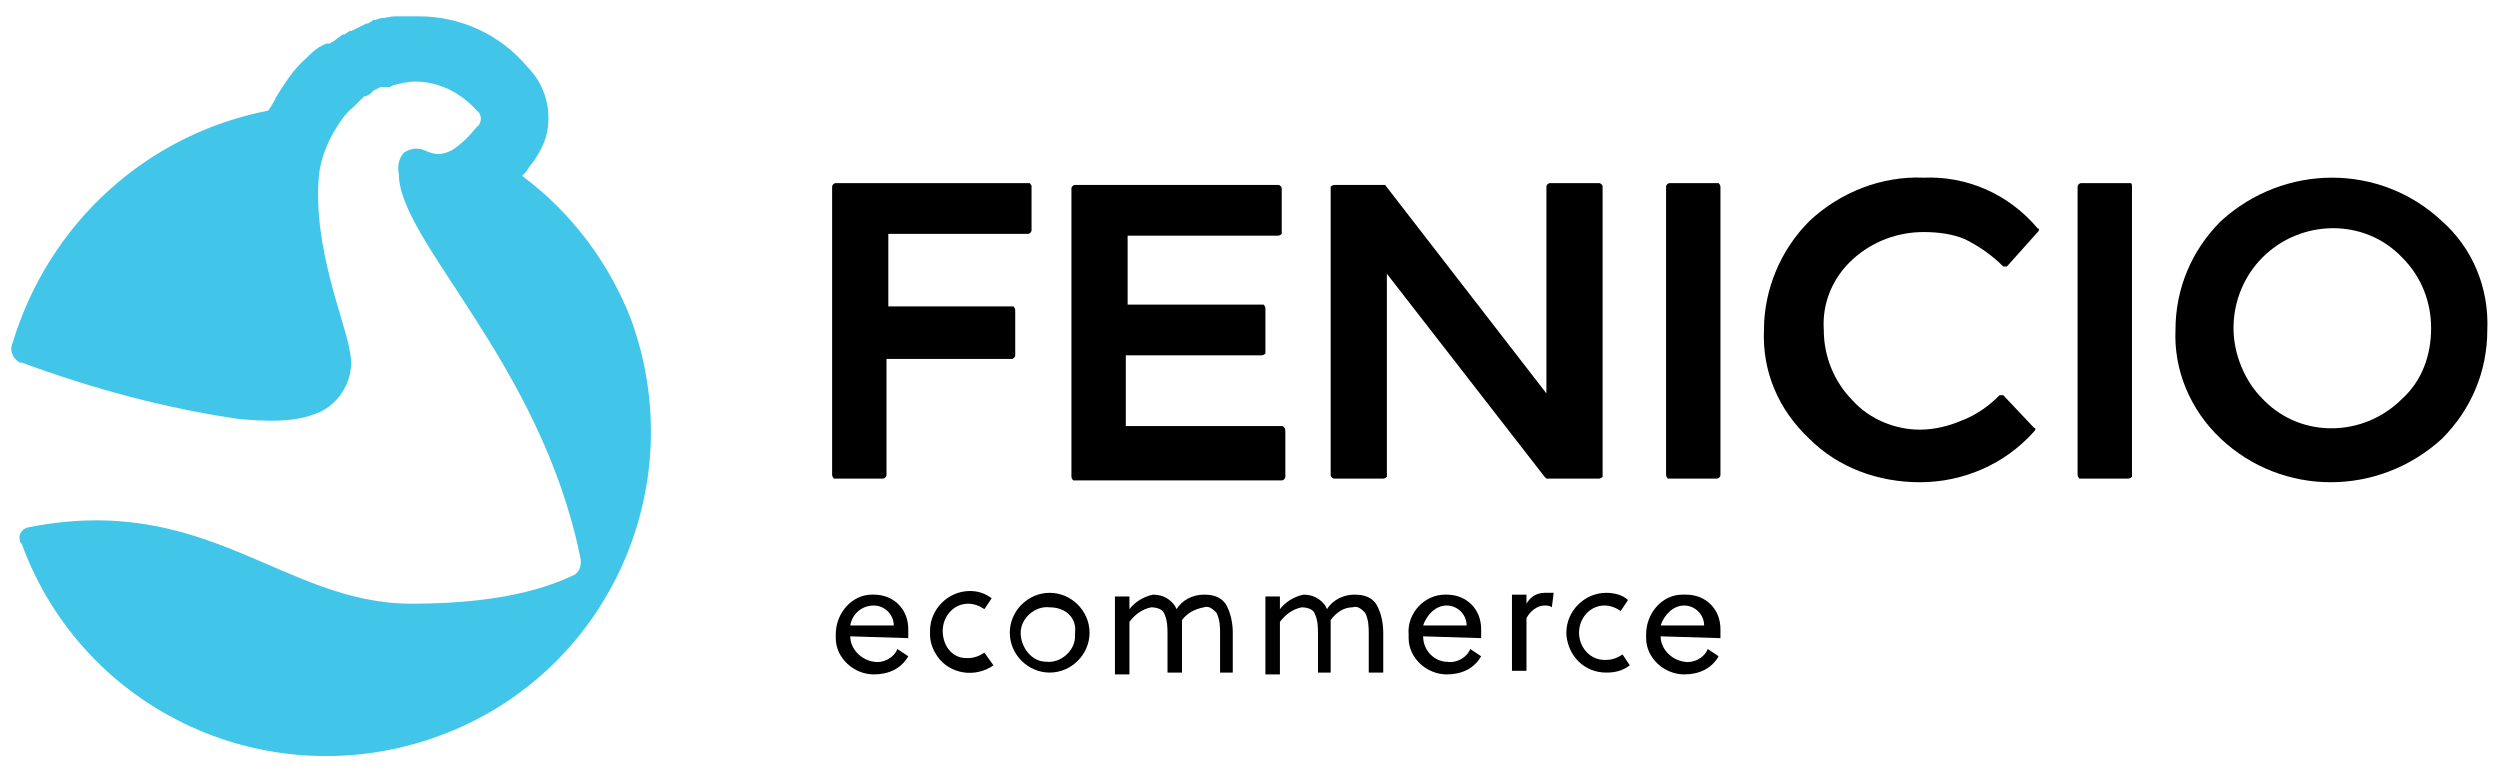
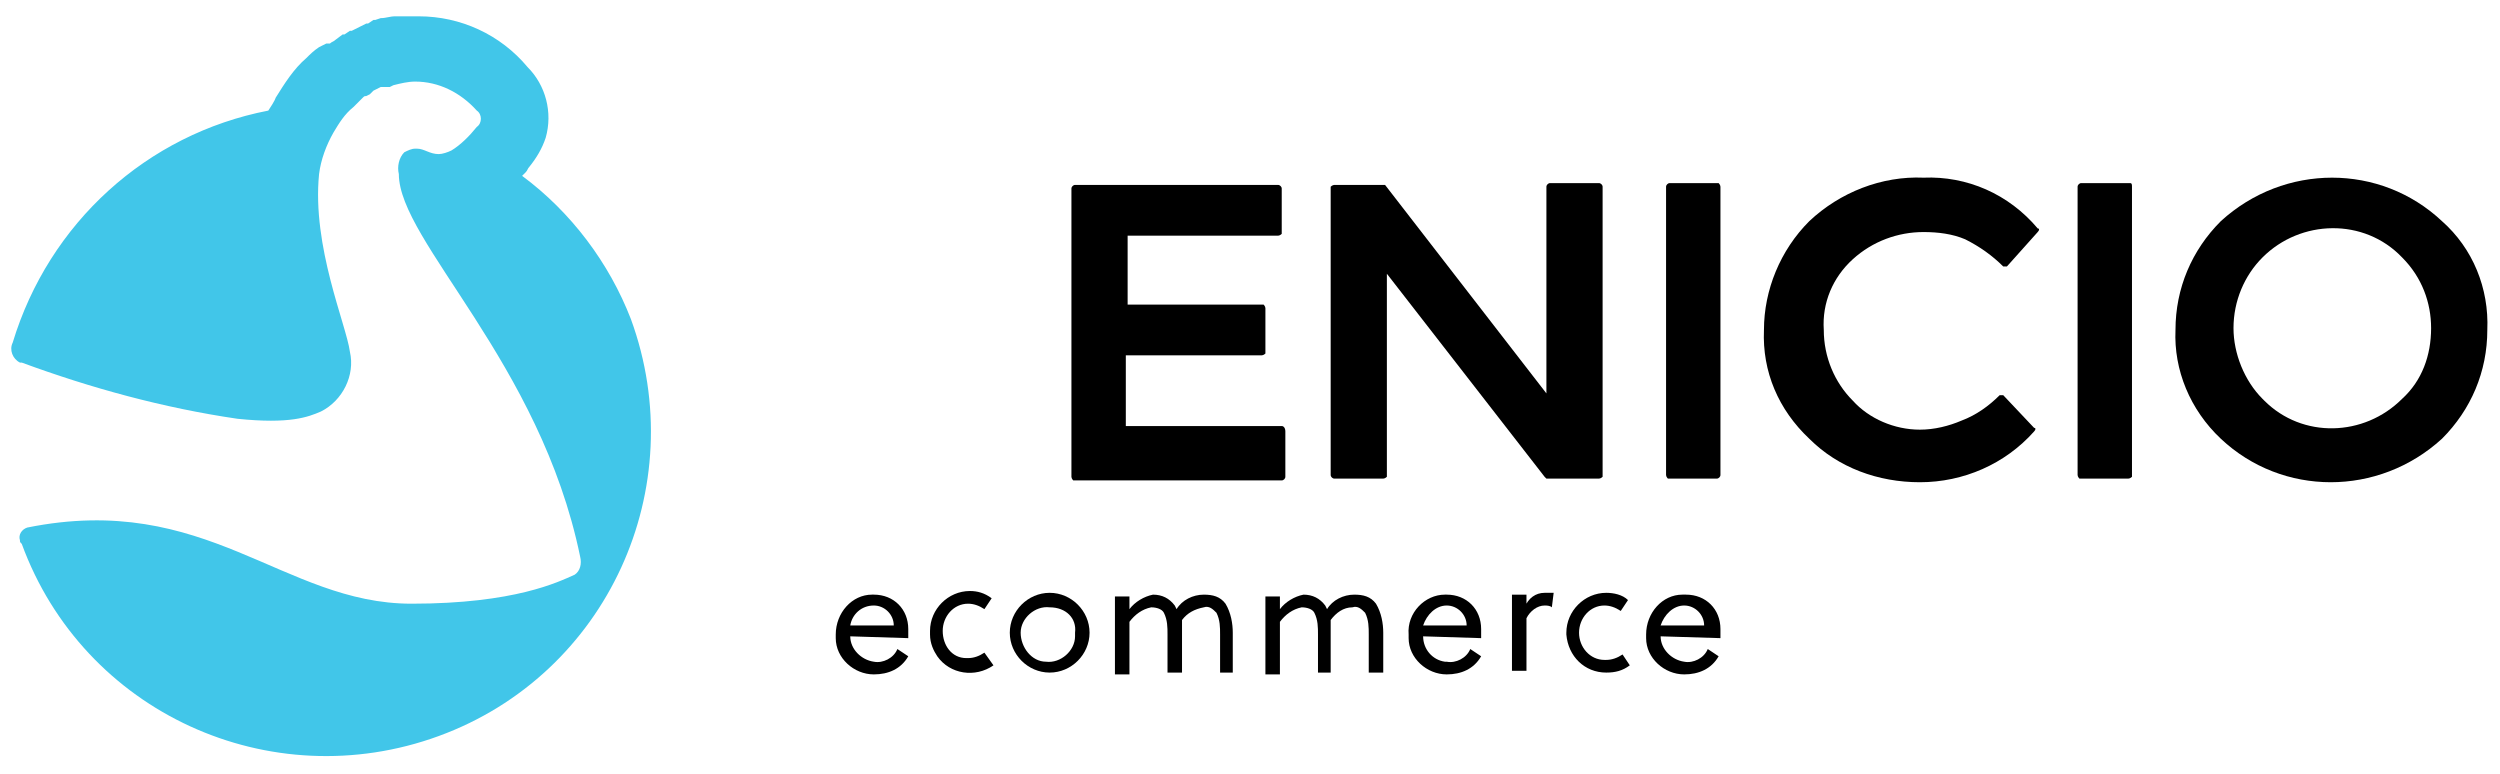
<svg xmlns="http://www.w3.org/2000/svg" version="1.1" id="Capa_1" x="0px" y="0px" viewBox="0 0 137.9 42.7" style="enable-background:new 0 0 137.9 42.7;" xml:space="preserve">
  <style type="text/css">
	.st0{fill:#41C6E9;}
</style>
  <g id="Capa_2_3_">
    <g>
      <g id="Capa_1-2_9_">
        <g id="Layer_2_9_">
          <g id="Layer_1-2_9_">
            <path d="M46.9,35.1c0,0.7,0.6,1.3,1.3,1.4c0.5,0.1,1.1-0.2,1.3-0.7l0.6,0.4c-0.4,0.7-1.1,1-1.9,1c-1.1,0-2.1-0.9-2.1-2       c0,0,0,0,0,0c0-0.1,0-0.2,0-0.2c0-1.2,0.9-2.2,2-2.2h0.1c1.1,0,1.9,0.8,1.9,1.9c0,0,0,0.1,0,0.1c0,0.1,0,0.3,0,0.4L46.9,35.1z        M46.9,34.5h2.4c0-0.6-0.5-1.1-1.1-1.1C47.5,33.4,47,33.9,46.9,34.5L46.9,34.5z" />
            <path d="M54.8,36.7c-1,0.7-2.4,0.5-3.1-0.5c-0.2-0.3-0.4-0.7-0.4-1.2c0-0.1,0-0.1,0-0.2c0-1.2,1-2.2,2.2-2.2h0       c0.4,0,0.8,0.1,1.2,0.4l-0.4,0.6c-0.3-0.2-0.6-0.3-0.9-0.3c-0.8,0-1.4,0.7-1.4,1.5c0,0.8,0.5,1.5,1.3,1.5h0.1       c0.3,0,0.6-0.1,0.9-0.3L54.8,36.7z" />
            <path d="M60.1,34.9c0,1.2-1,2.2-2.2,2.2s-2.2-1-2.2-2.2s1-2.2,2.2-2.2C59.1,32.7,60.1,33.7,60.1,34.9L60.1,34.9z M57.9,33.5       c-0.8-0.1-1.6,0.6-1.6,1.4s0.6,1.6,1.4,1.6c0.8,0.1,1.6-0.6,1.6-1.4c0,0,0,0,0,0c0-0.1,0-0.1,0-0.2       C59.4,34.1,58.8,33.5,57.9,33.5L57.9,33.5z" />
            <path d="M67.3,37.1v-2.1c0-0.4,0-0.8-0.2-1.2c-0.2-0.2-0.4-0.4-0.7-0.3c-0.5,0.1-0.9,0.3-1.2,0.7c0,0.2,0,0.5,0,0.7v2.2h-0.8       v-2.1c0-0.4,0-0.8-0.2-1.2c-0.1-0.2-0.4-0.3-0.7-0.3c-0.5,0.1-0.9,0.4-1.2,0.8v2.9h-0.8v-4.3h0.8v0.7c0.3-0.4,0.8-0.7,1.3-0.8       c0.5,0,0.9,0.2,1.2,0.6l0.1,0.2c0.3-0.5,0.9-0.8,1.5-0.8c0.5,0,0.9,0.1,1.2,0.5c0.3,0.5,0.4,1.1,0.4,1.6v2.2L67.3,37.1z" />
            <path d="M75.5,37.1v-2.1c0-0.4,0-0.8-0.2-1.2c-0.2-0.2-0.4-0.4-0.7-0.3c-0.5,0-0.9,0.3-1.2,0.7c0,0.2,0,0.5,0,0.7v2.2h-0.7       v-2.1c0-0.4,0-0.8-0.2-1.2c-0.1-0.2-0.4-0.3-0.7-0.3c-0.5,0.1-0.9,0.4-1.2,0.8v2.9h-0.8v-4.3h0.8v0.7c0.3-0.4,0.8-0.7,1.3-0.8       c0.5,0,0.9,0.2,1.2,0.6l0.1,0.2c0.3-0.5,0.9-0.8,1.5-0.8c0.5,0,0.9,0.1,1.2,0.5c0.3,0.5,0.4,1.1,0.4,1.6v2.2L75.5,37.1z" />
            <path d="M78.5,35.1c0,0.7,0.5,1.3,1.2,1.4h0.1c0.5,0.1,1.1-0.2,1.3-0.7l0.6,0.4c-0.4,0.7-1.1,1-1.9,1c-1.1,0-2.1-0.9-2.1-2       c0,0,0,0,0,0c0-0.1,0-0.2,0-0.2c-0.1-1.2,0.9-2.2,2-2.2h0.1c1.1,0,1.9,0.8,1.9,1.9c0,0,0,0.1,0,0.1c0,0.1,0,0.3,0,0.4       L78.5,35.1z M78.5,34.5h2.4c0-0.6-0.5-1.1-1.1-1.1C79.2,33.4,78.7,33.9,78.5,34.5L78.5,34.5z" />
            <path d="M84.1,33.5c0.2-0.5,0.6-0.8,1.1-0.8c0.2,0,0.3,0,0.5,0l-0.1,0.8c-0.1-0.1-0.3-0.1-0.4-0.1c-0.4,0-0.8,0.3-1,0.7V37       h-0.8v-4.2h0.8V33.5z" />
            <path d="M89.9,36.7c-0.4,0.3-0.8,0.4-1.3,0.4c-1.2,0-2.1-0.9-2.2-2.1c0,0,0,0,0,0c0,0,0-0.1,0-0.1c0-1.2,1-2.2,2.2-2.2       c0.4,0,0.9,0.1,1.2,0.4l-0.4,0.6c-0.3-0.2-0.6-0.3-0.9-0.3c-0.8,0-1.4,0.7-1.4,1.5c0,0.8,0.6,1.5,1.4,1.5c0,0,0,0,0,0h0.1       c0.3,0,0.6-0.1,0.9-0.3L89.9,36.7z" />
            <path d="M91.6,35.1c0,0.7,0.6,1.3,1.3,1.4c0.5,0.1,1.1-0.2,1.3-0.7l0.6,0.4c-0.4,0.7-1.1,1-1.9,1c-1.1,0-2.1-0.9-2.1-2       c0,0,0,0,0,0c0-0.1,0-0.2,0-0.2c0-1.2,0.9-2.2,2-2.2H93c1.1,0,1.9,0.8,1.9,1.9c0,0,0,0.1,0,0.1c0,0.1,0,0.3,0,0.4L91.6,35.1z        M91.6,34.5h2.4c0-0.6-0.5-1.1-1.1-1.1C92.3,33.4,91.8,33.9,91.6,34.5L91.6,34.5z" />
            <path id="path4_9_" d="M88.2,10.1h-2.7c-0.1,0-0.2,0.1-0.2,0.2v0v11.4l-8.9-11.5c0,0-0.1,0-0.1,0h-2.7c-0.1,0-0.2,0.1-0.2,0.1       v15.9c0,0.1,0.1,0.2,0.2,0.2l0,0h2.7c0.1,0,0.2-0.1,0.2-0.1V15.1l8.7,11.2c0,0,0.1,0.1,0.1,0.1h2.9c0.1,0,0.2-0.1,0.2-0.1V10.3       C88.4,10.2,88.3,10.1,88.2,10.1z" />
            <path id="path6_9_" d="M70.7,23.5h-8.6v-3.9h7.5c0.1,0,0.2-0.1,0.2-0.1c0,0,0,0,0,0c0,0,0,0,0,0V17c0-0.1-0.1-0.2-0.1-0.2h-7.5       V13h8.3c0.1,0,0.2-0.1,0.2-0.1v-2.5c0-0.1-0.1-0.2-0.2-0.2H59.3c-0.1,0-0.2,0.1-0.2,0.2l0,0v15.9c0,0.1,0.1,0.2,0.1,0.2h11.5       c0.1,0,0.2-0.1,0.2-0.2v0v-2.5C70.9,23.6,70.8,23.5,70.7,23.5L70.7,23.5z" />
            <path id="path8_9_" d="M94.8,10.1h-2.7c-0.1,0-0.2,0.1-0.2,0.2v15.9c0,0.1,0.1,0.2,0.1,0.2h2.7c0.1,0,0.2-0.1,0.2-0.2V10.3       C94.9,10.2,94.8,10.1,94.8,10.1z" />
-             <path id="path10_9_" d="M56.8,10.1H46.1c-0.1,0-0.2,0.1-0.2,0.2l0,0v15.9c0,0.1,0.1,0.2,0.1,0.2h2.7c0.1,0,0.2-0.1,0.2-0.2v0       v-6.4h6.9c0.1,0,0.2-0.1,0.2-0.2v0v-2.5c0-0.1-0.1-0.2-0.1-0.2c0,0,0,0,0,0h-6.9v-4h7.7c0.1,0,0.2-0.1,0.2-0.2l0,0v-2.5       C56.9,10.3,56.9,10.2,56.8,10.1L56.8,10.1z" />
            <path id="path12_9_" d="M134.7,12.2c-3.4-3.2-8.7-3.2-12.2,0c-1.6,1.6-2.5,3.7-2.5,6c-0.1,2.2,0.8,4.4,2.5,6       c3.4,3.2,8.7,3.2,12.2,0c1.6-1.6,2.5-3.7,2.5-6C137.3,15.9,136.4,13.7,134.7,12.2z M134.1,18.1c0,1.5-0.5,2.9-1.6,3.9       c-2.1,2.1-5.5,2.2-7.6,0.1c0,0-0.1-0.1-0.1-0.1c-1-1-1.6-2.5-1.6-3.9c0-1.5,0.6-2.9,1.6-3.9c2.1-2.1,5.6-2.2,7.7,0c0,0,0,0,0,0       c0,0,0,0,0,0C133.6,15.3,134.1,16.7,134.1,18.1z" />
            <path id="path14_9_" d="M117.5,10.1h-2.7c-0.1,0-0.2,0.1-0.2,0.2v15.9c0,0.1,0.1,0.2,0.1,0.2h2.7c0.1,0,0.2-0.1,0.2-0.1       c0,0,0,0,0,0c0,0,0,0,0,0V10.3C117.6,10.2,117.6,10.1,117.5,10.1z" />
            <path id="path16_9_" d="M106.1,9.8c-2.3-0.1-4.6,0.8-6.3,2.4c-1.6,1.6-2.5,3.8-2.5,6c-0.1,2.3,0.8,4.4,2.5,6       c1.6,1.6,3.8,2.4,6.1,2.4c2.4,0,4.7-1,6.3-2.8c0.1-0.1,0.1-0.2,0-0.2l-1.7-1.8c-0.1,0-0.1,0-0.2,0c-0.6,0.6-1.3,1.1-2.1,1.4       c-0.7,0.3-1.5,0.5-2.3,0.5c-1.4,0-2.8-0.6-3.7-1.6c-1-1-1.6-2.4-1.6-3.9c-0.1-1.5,0.5-2.9,1.6-3.9c1.1-1,2.5-1.5,3.9-1.5       c0.8,0,1.6,0.1,2.3,0.4c0.8,0.4,1.5,0.9,2.1,1.5c0,0,0.1,0,0.1,0c0,0,0.1,0,0.1,0l1.7-1.9c0.1-0.1,0.1-0.2,0-0.2       C110.8,10.7,108.5,9.7,106.1,9.8z" />
            <path id="path22_9_" class="st0" d="M28.8,9.7C28.9,9.6,29,9.5,29,9.5c0.1-0.1,0.1-0.2,0.2-0.3c0.4-0.5,0.7-1,0.9-1.6       c0.4-1.4,0-2.9-1-3.9c-1.5-1.8-3.7-2.8-6-2.8h-1.3c-0.3,0-0.5,0.1-0.8,0.1l-0.3,0.1h-0.1l-0.3,0.2h-0.1l-0.4,0.2l0,0l-0.4,0.2       h-0.1l-0.3,0.2h-0.1l-0.4,0.3l0,0c-0.1,0.1-0.2,0.1-0.3,0.2H18l-0.4,0.2l0,0c-0.3,0.2-0.5,0.4-0.7,0.6l0,0       c-0.7,0.6-1.2,1.4-1.7,2.2l0,0c0,0,0,0.1-0.4,0.7C8.1,7.4,2.7,12.3,0.7,18.9c-0.2,0.4,0,0.9,0.4,1.1c0,0,0.1,0,0.1,0       c3.8,1.4,7.8,2.5,11.9,3.1c2.9,0.3,3.9-0.1,4.6-0.4c1.2-0.6,1.9-2,1.6-3.3c-0.2-1.5-2.1-5.8-1.7-9.8c0.1-0.8,0.4-1.6,0.8-2.3       l0,0c0.3-0.5,0.6-1,1.1-1.4l0,0c0.1-0.1,0.3-0.3,0.4-0.4l0,0L20,5.4l0,0c0.1-0.1,0.1-0.1,0.2-0.1l0,0l0.2-0.1l0,0L20.6,5l0,0       L21,4.8l0,0c0.1,0,0.2,0,0.3,0h0.2l0.2-0.1c0.4-0.1,0.8-0.2,1.2-0.2c1.3,0,2.5,0.6,3.4,1.6c0.3,0.2,0.3,0.7,0,0.9l0,0       c-0.4,0.5-0.9,1-1.4,1.3c-0.2,0.1-0.5,0.2-0.7,0.2c-0.5,0-0.8-0.3-1.2-0.3h-0.1c-0.2,0-0.4,0.1-0.6,0.2       c-0.3,0.3-0.4,0.8-0.3,1.2c0,3.7,7.8,10.4,10,21.1c0.1,0.4,0,0.8-0.3,1c-0.9,0.4-3.3,1.6-9,1.6c-7.1,0-11.3-6.2-21.2-4.2       c-0.3,0.1-0.5,0.4-0.4,0.7c0,0.1,0,0.1,0.1,0.2c3.4,9.3,13.7,14,23,10.6c9.3-3.4,14-13.7,10.6-23C33.6,14.5,31.5,11.7,28.8,9.7       z" />
          </g>
        </g>
      </g>
    </g>
  </g>
</svg>